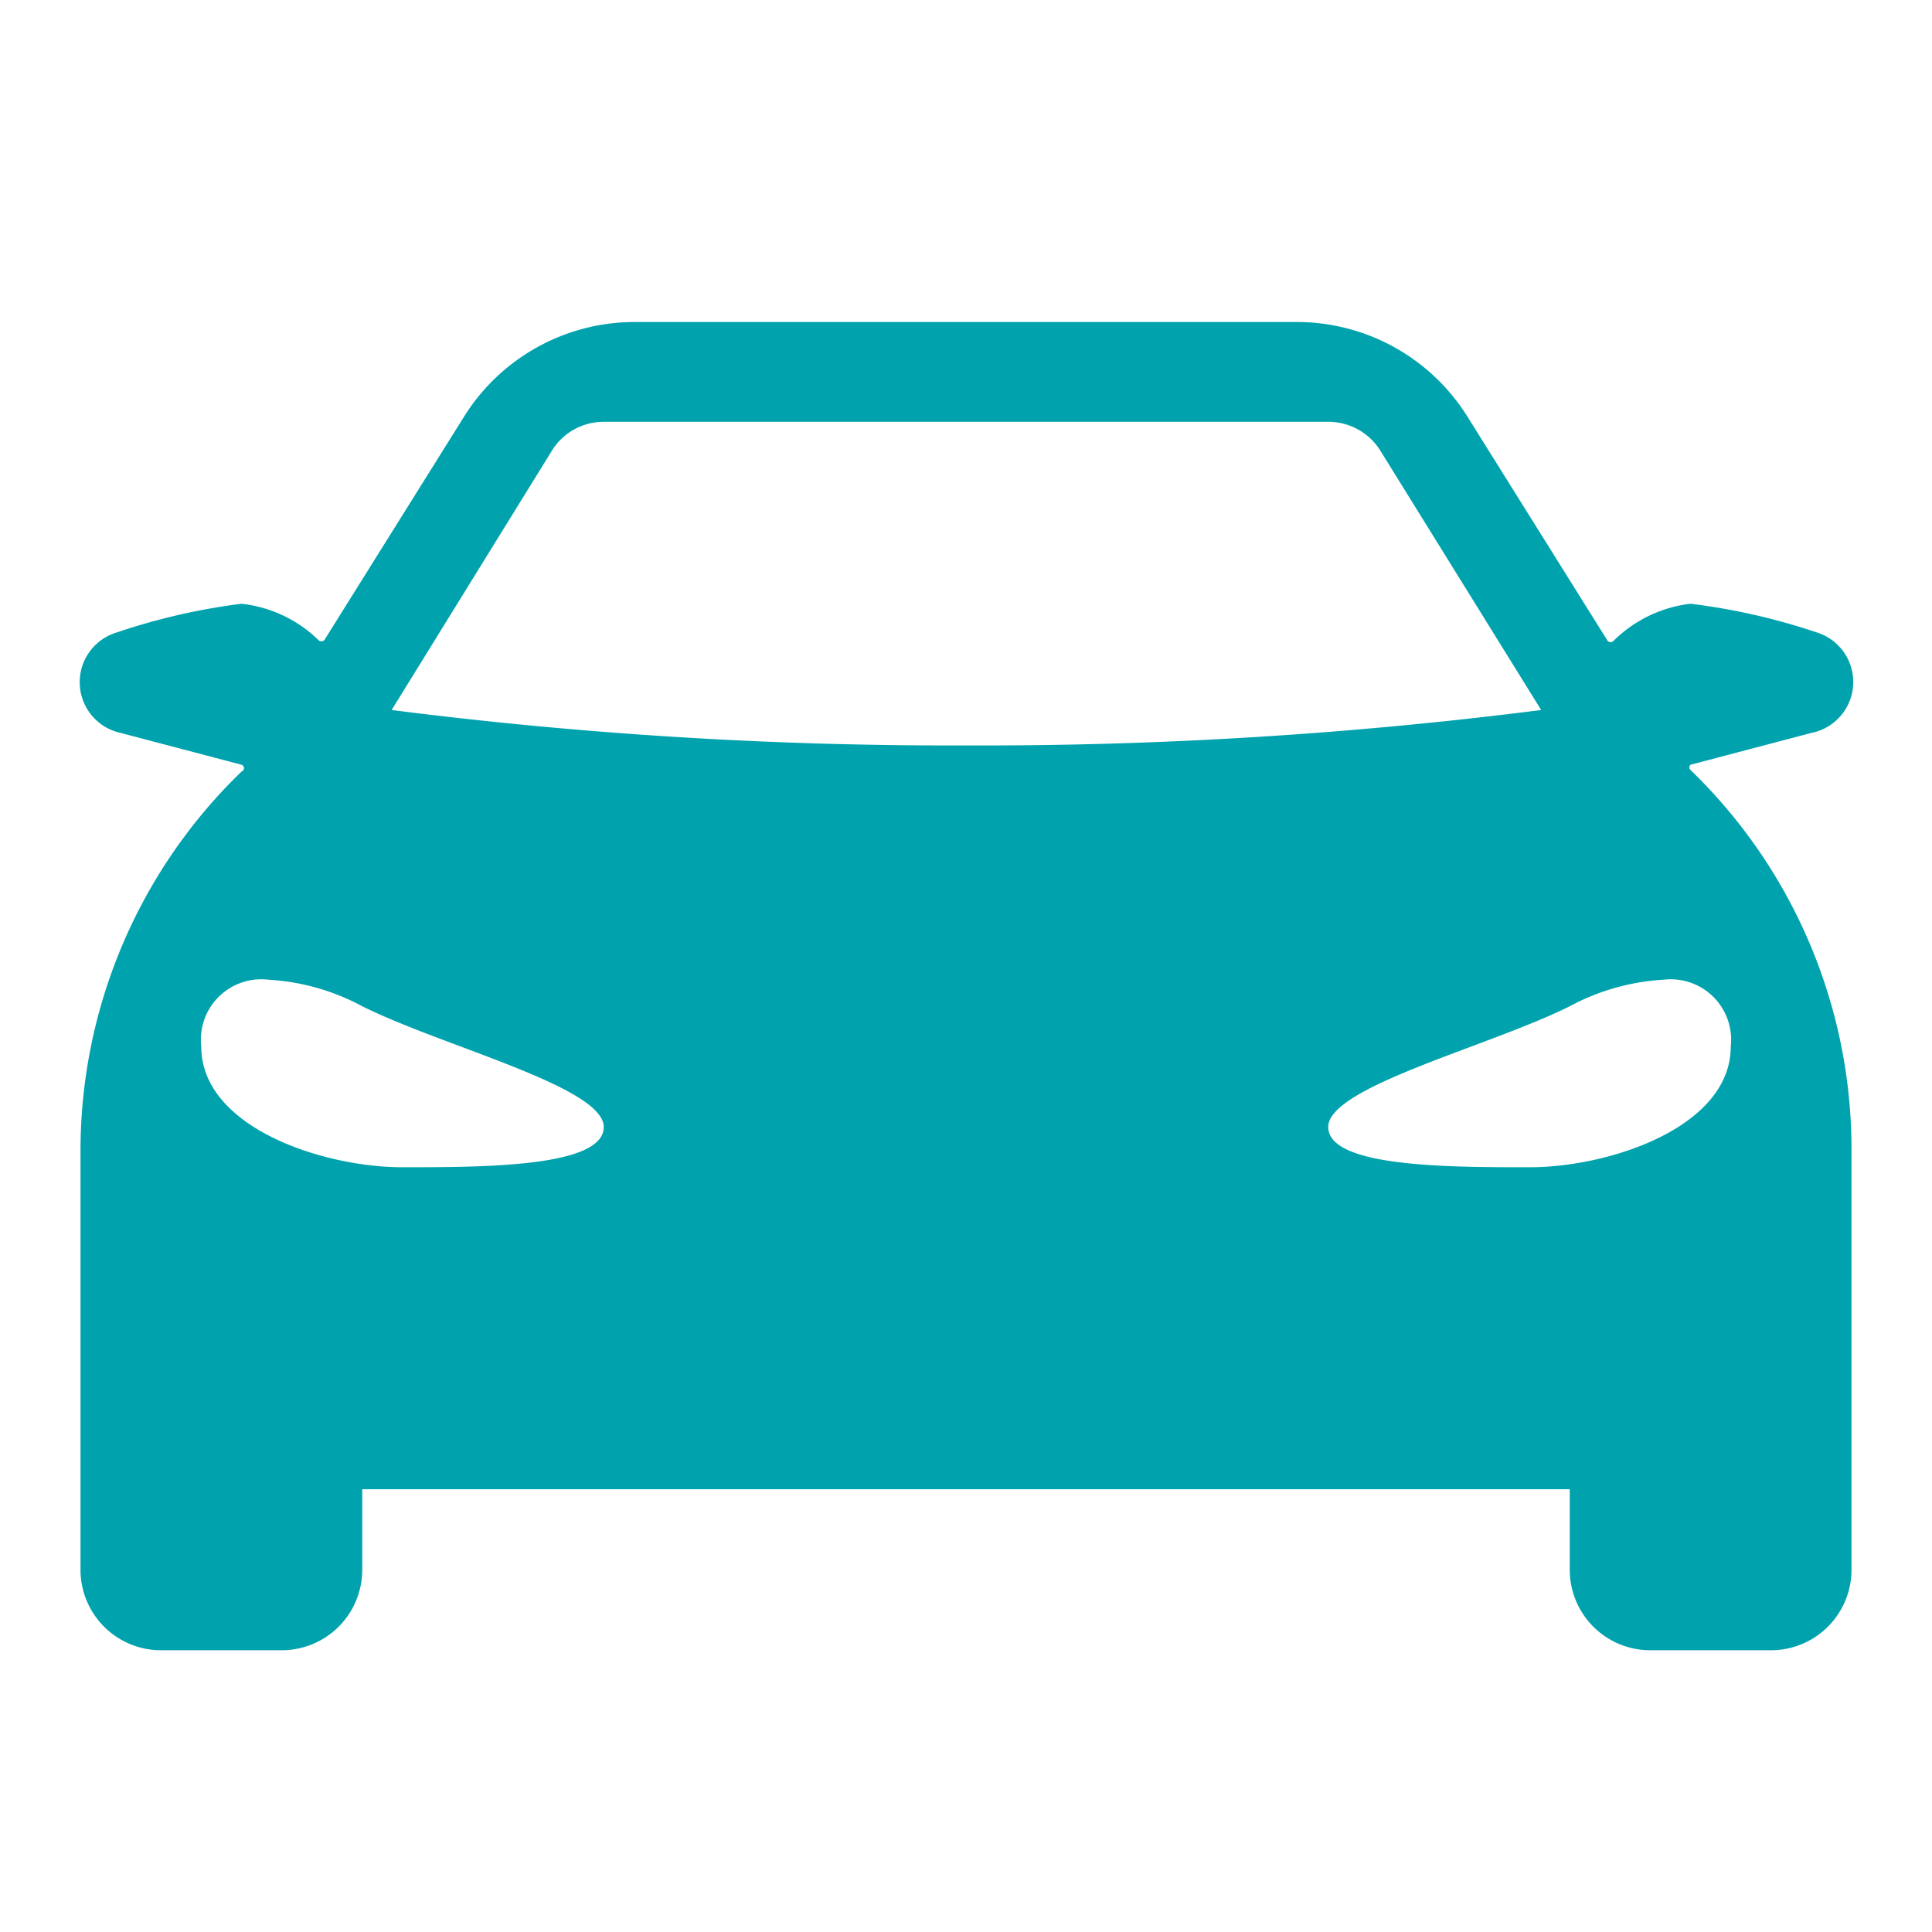
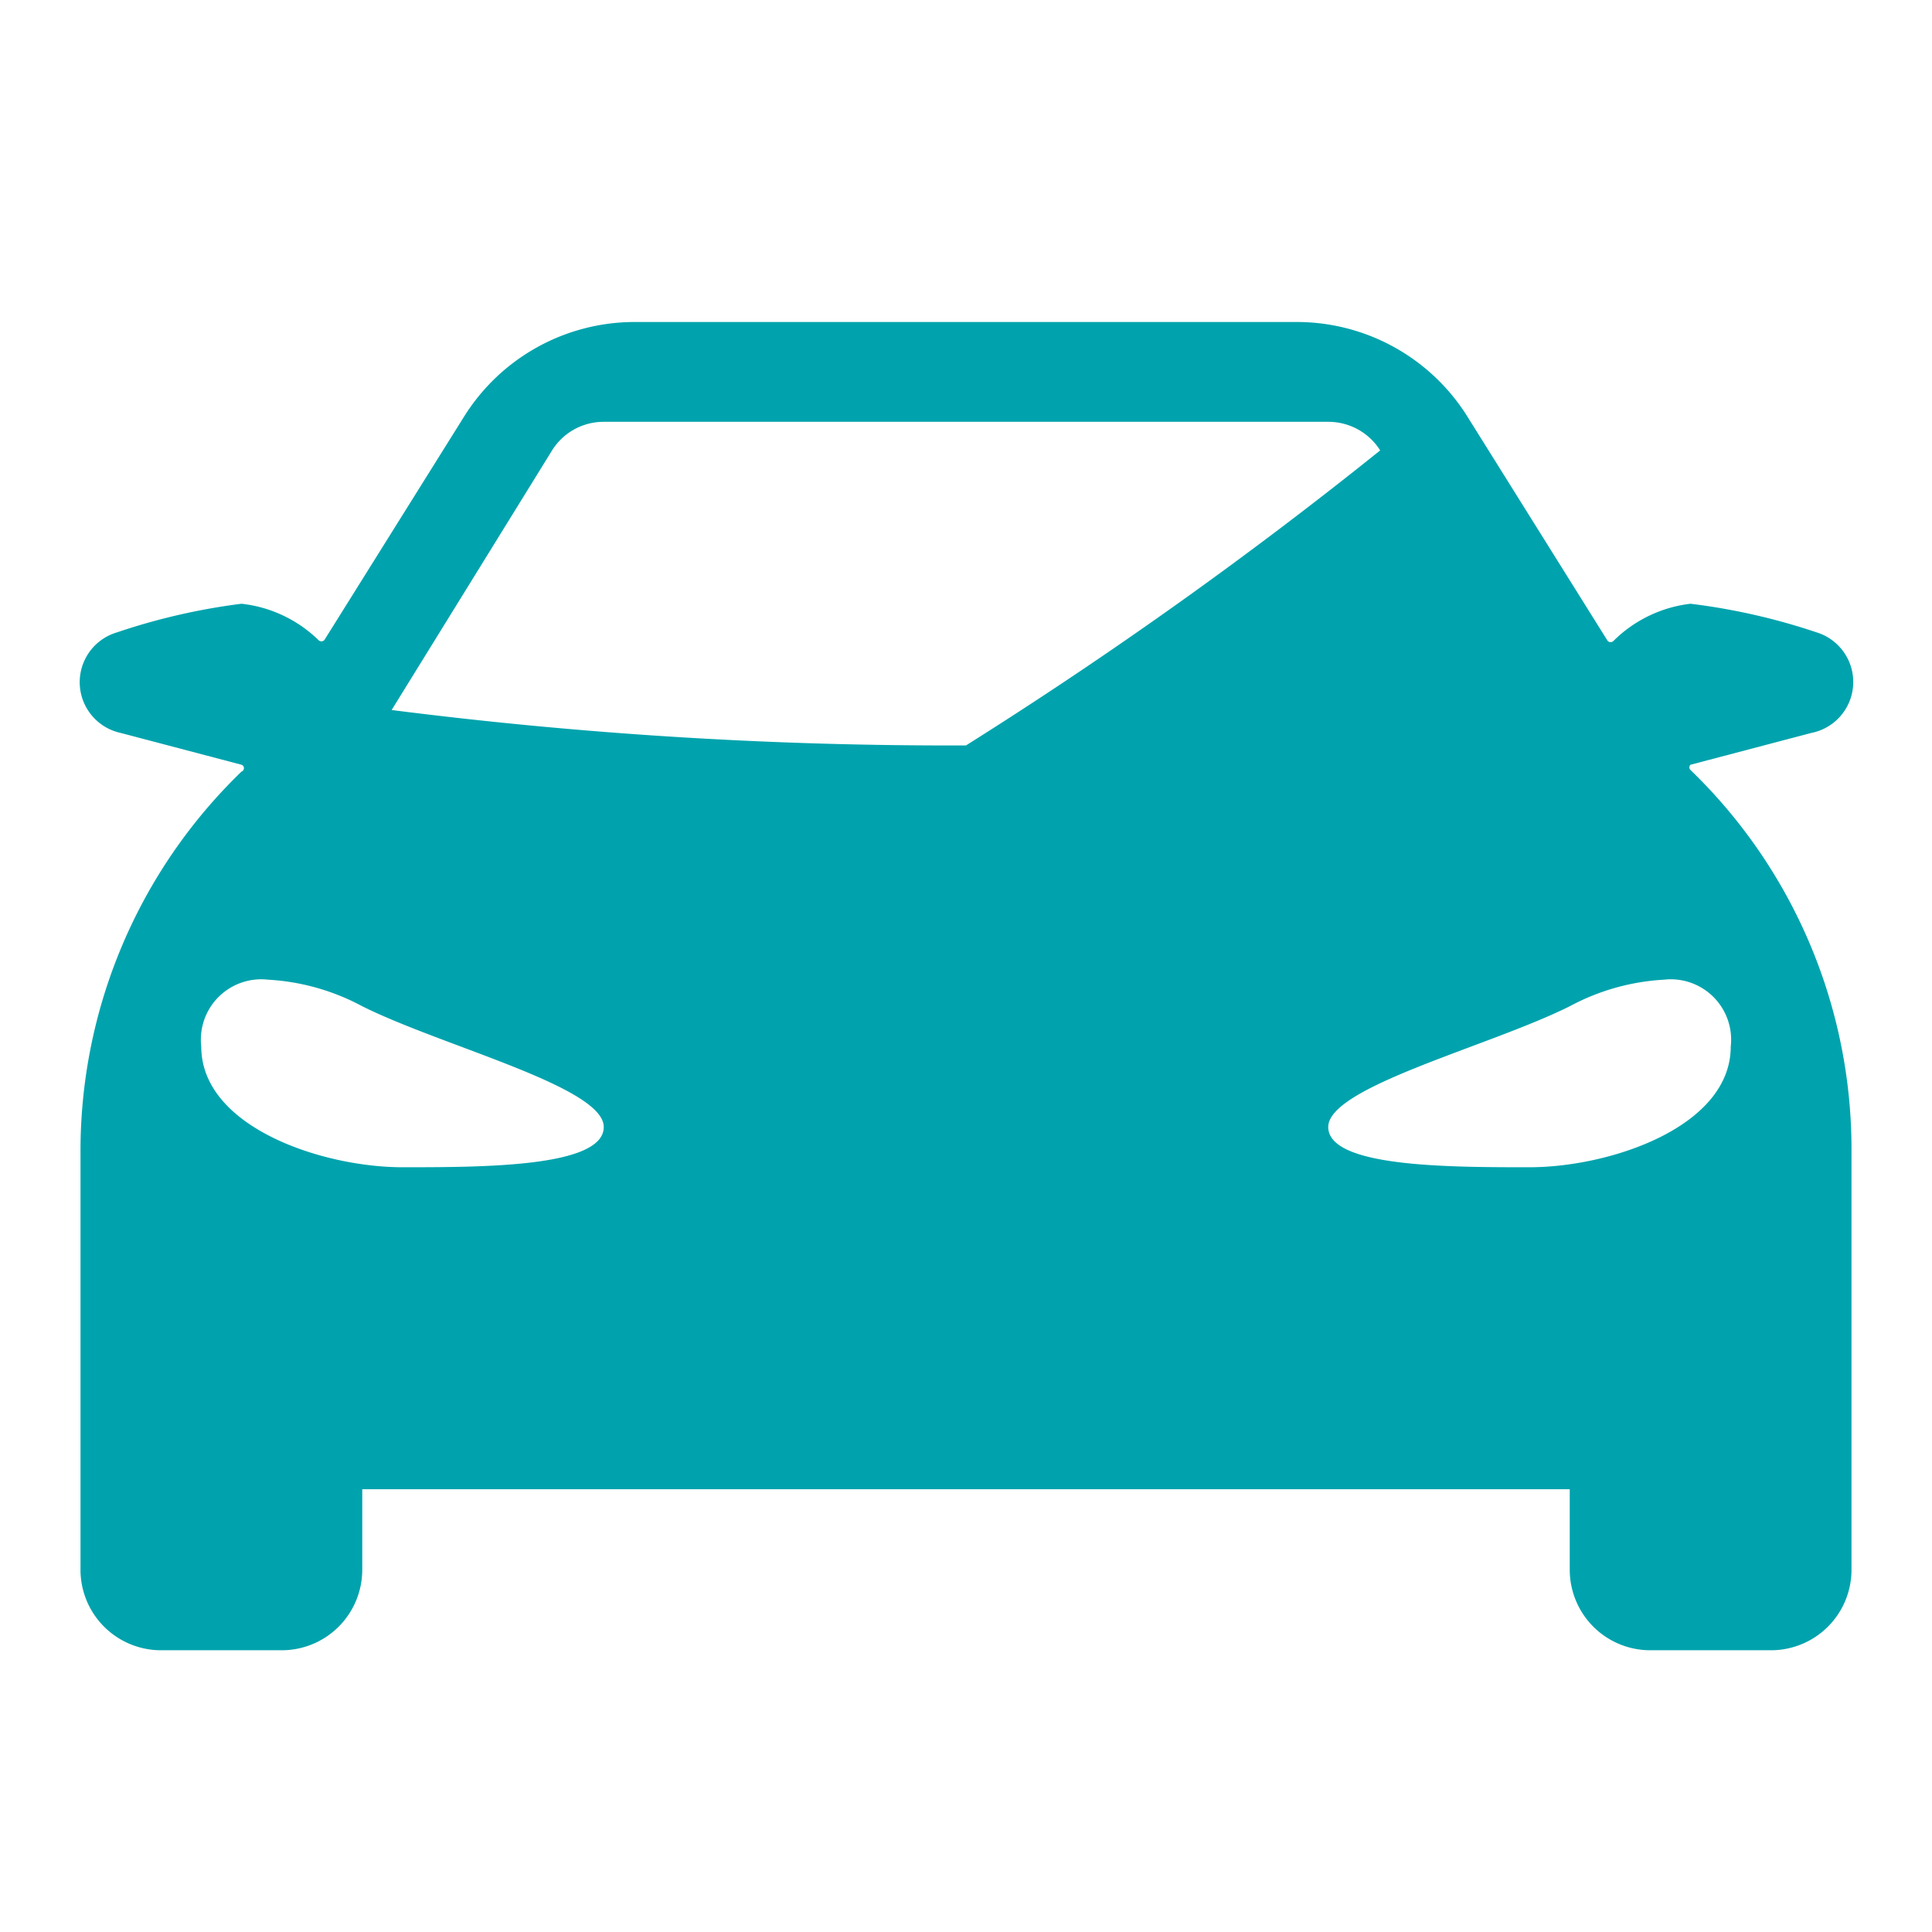
<svg xmlns="http://www.w3.org/2000/svg" style="fill:#00A3AD" id="Laag_2" data-name="Laag 2" viewBox="0 0 48 48">
-   <path d="M45,18.21a1.29,1.29,0,0,0,.13-2.5A15.8,15.8,0,0,0,42,15a3.25,3.25,0,0,0-1.91.92.1.1,0,0,1-.15,0l-3.47-5.55A5,5,0,0,0,32.23,8H15.77a5,5,0,0,0-4.24,2.35L8.06,15.9a.1.1,0,0,1-.15,0A3.25,3.25,0,0,0,6,15a15.8,15.8,0,0,0-3.09.71A1.29,1.29,0,0,0,3,18.21L6,19a.09.09,0,0,1,0,.17H6a13.1,13.1,0,0,0-4,9.46V39a2,2,0,0,0,2,2H7a2,2,0,0,0,2-2V37H39v2a2,2,0,0,0,2,2h3a2,2,0,0,0,2-2V28.59a13.1,13.1,0,0,0-4-9.46A.09.09,0,0,1,42,19ZM33,28c0-1,4-2,6-3a5.6,5.6,0,0,1,2.34-.66A1.5,1.5,0,0,1,43,26c0,2-3,3-5,3S33,29,33,28ZM13.71,11.2A1.51,1.51,0,0,1,15,10.48H33a1.52,1.52,0,0,1,1.29.71l4,6.45A109.68,109.68,0,0,1,24,18.52a109.53,109.53,0,0,1-14.27-.88ZM15,28c0,1-3,1-5,1s-5-1-5-3a1.5,1.5,0,0,1,1.66-1.66A5.6,5.6,0,0,1,9,25C11,26,15,27,15,28Z" />
+   <path d="M45,18.21a1.29,1.29,0,0,0,.13-2.5A15.8,15.8,0,0,0,42,15a3.25,3.25,0,0,0-1.91.92.1.1,0,0,1-.15,0l-3.47-5.55A5,5,0,0,0,32.23,8H15.77a5,5,0,0,0-4.24,2.35L8.06,15.9a.1.1,0,0,1-.15,0A3.25,3.25,0,0,0,6,15a15.8,15.8,0,0,0-3.09.71A1.29,1.29,0,0,0,3,18.21L6,19a.09.09,0,0,1,0,.17H6a13.1,13.1,0,0,0-4,9.46V39a2,2,0,0,0,2,2H7a2,2,0,0,0,2-2V37H39v2a2,2,0,0,0,2,2h3a2,2,0,0,0,2-2V28.59a13.1,13.1,0,0,0-4-9.46A.09.09,0,0,1,42,19ZM33,28c0-1,4-2,6-3a5.6,5.6,0,0,1,2.34-.66A1.5,1.5,0,0,1,43,26c0,2-3,3-5,3S33,29,33,28ZM13.71,11.2A1.51,1.51,0,0,1,15,10.48H33a1.52,1.52,0,0,1,1.29.71A109.68,109.68,0,0,1,24,18.52a109.53,109.53,0,0,1-14.27-.88ZM15,28c0,1-3,1-5,1s-5-1-5-3a1.5,1.5,0,0,1,1.66-1.66A5.6,5.6,0,0,1,9,25C11,26,15,27,15,28Z" />
</svg>